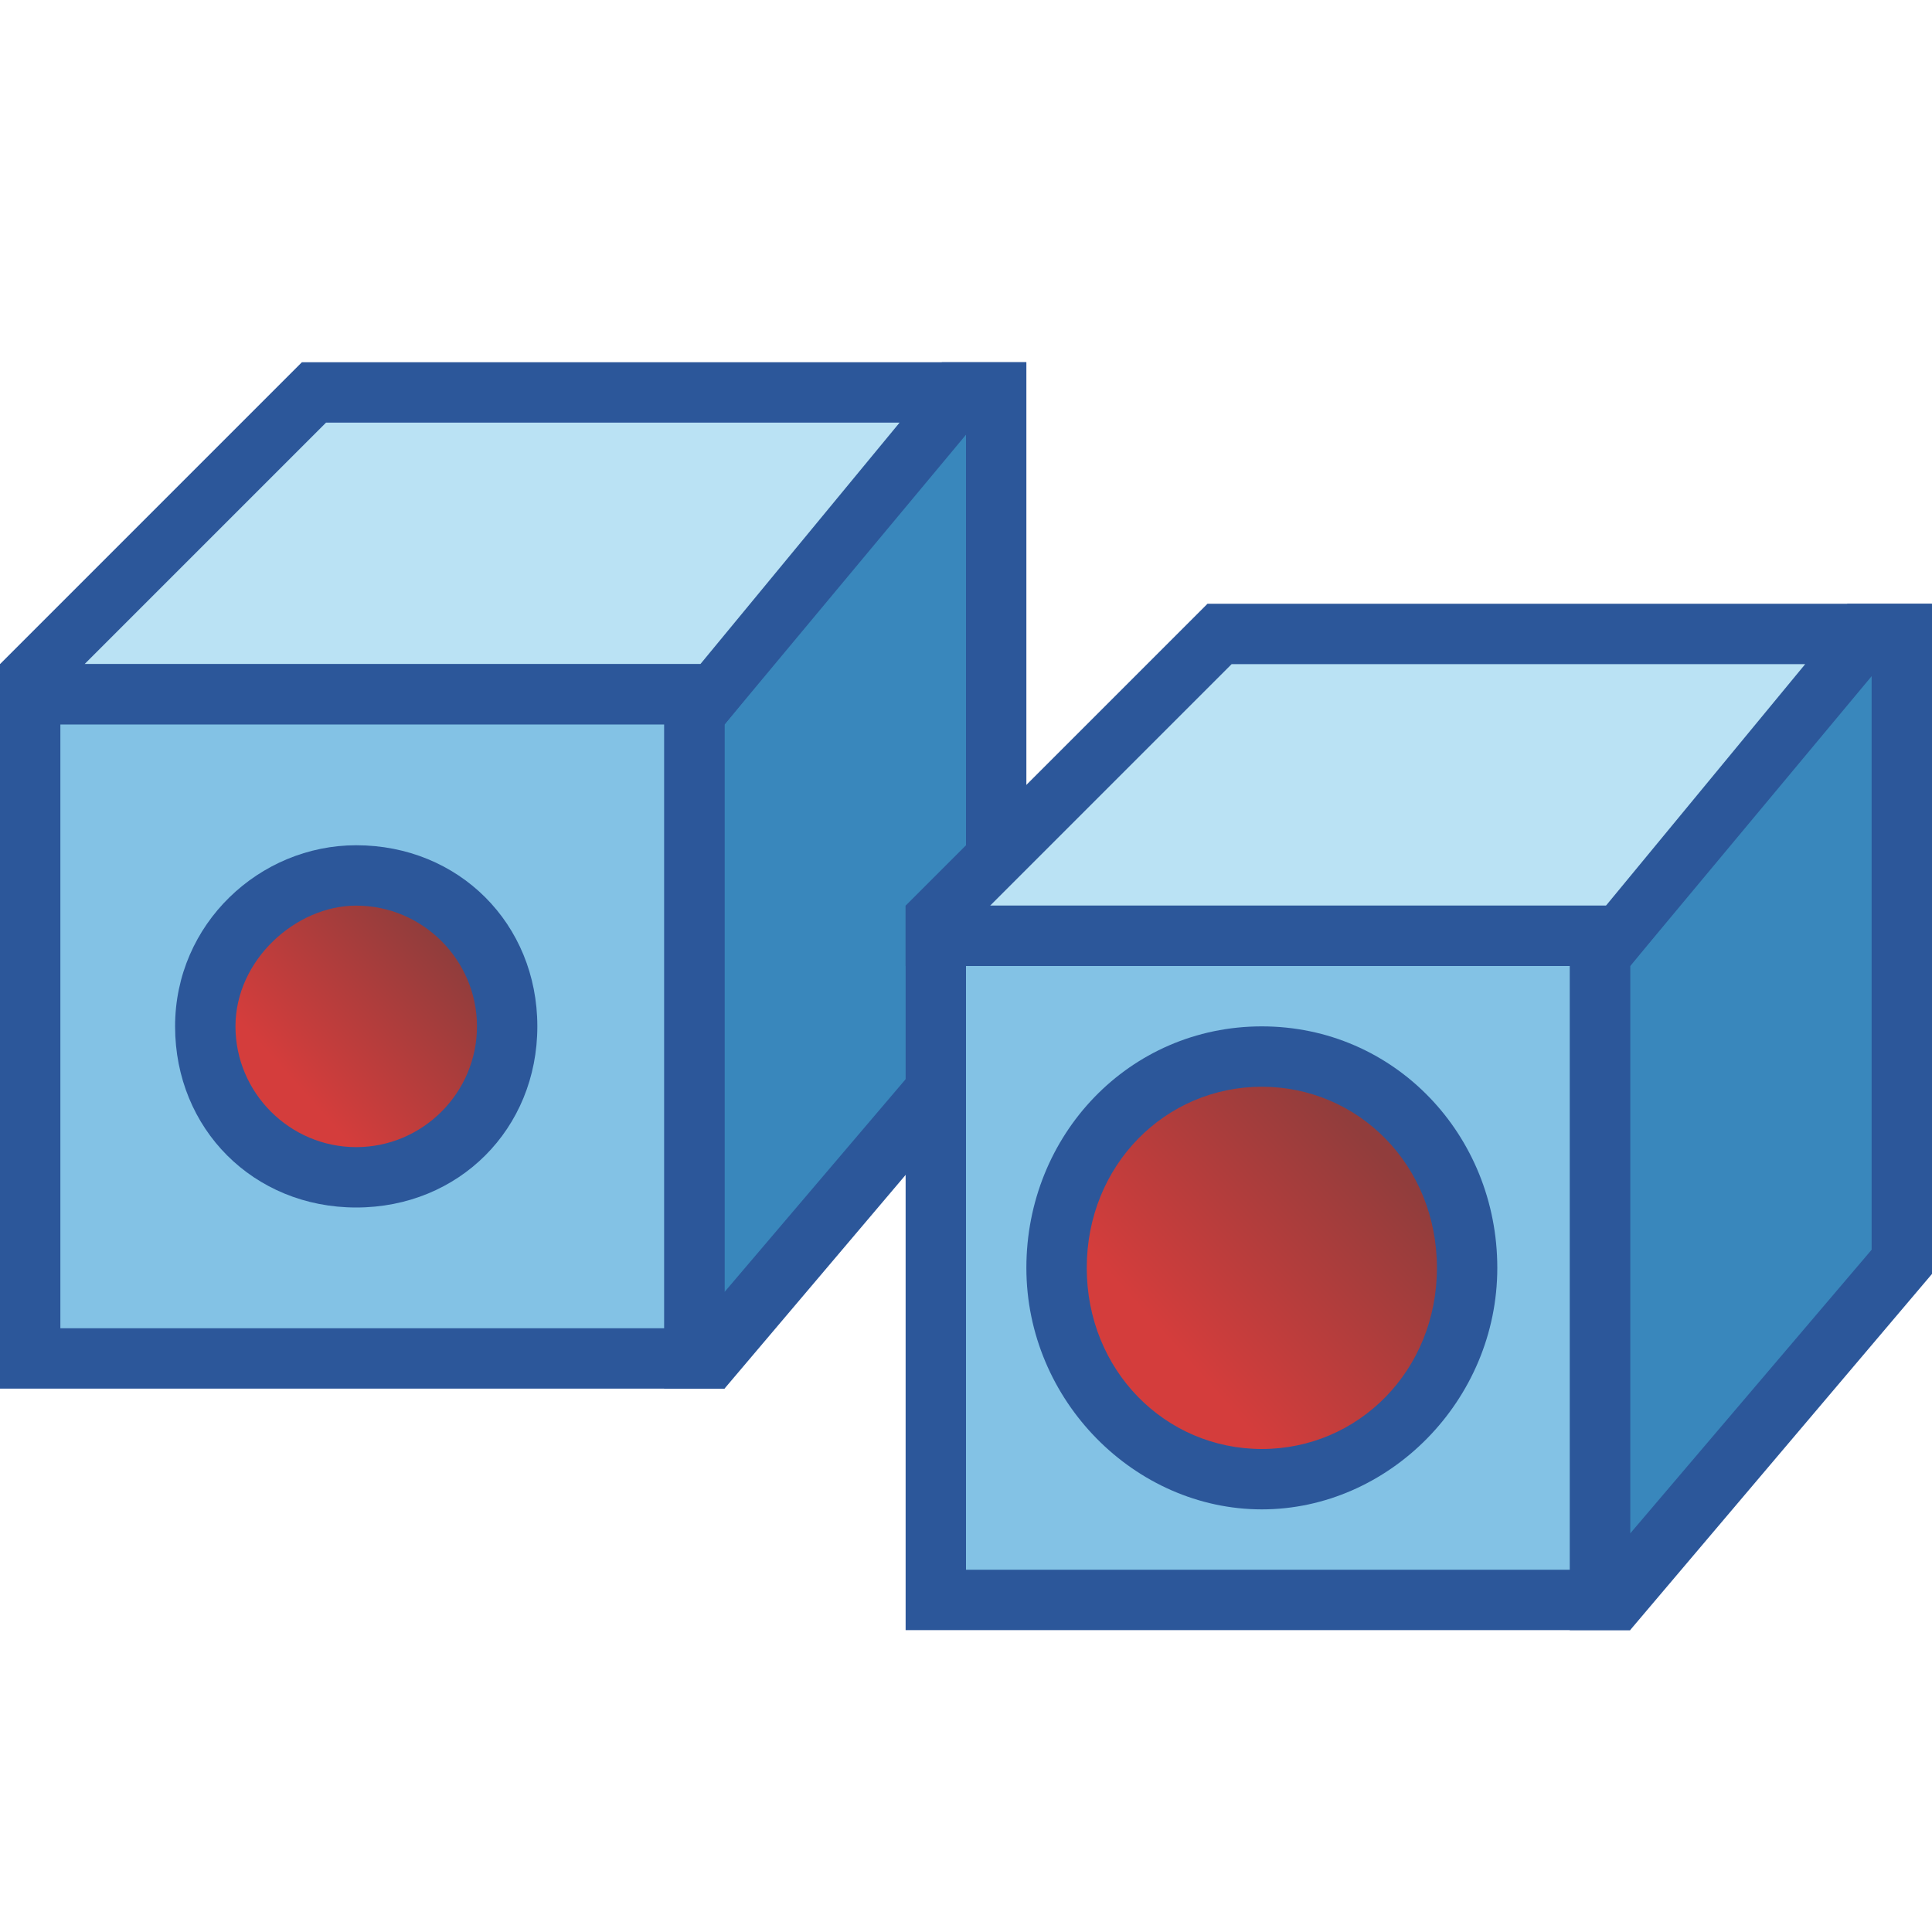
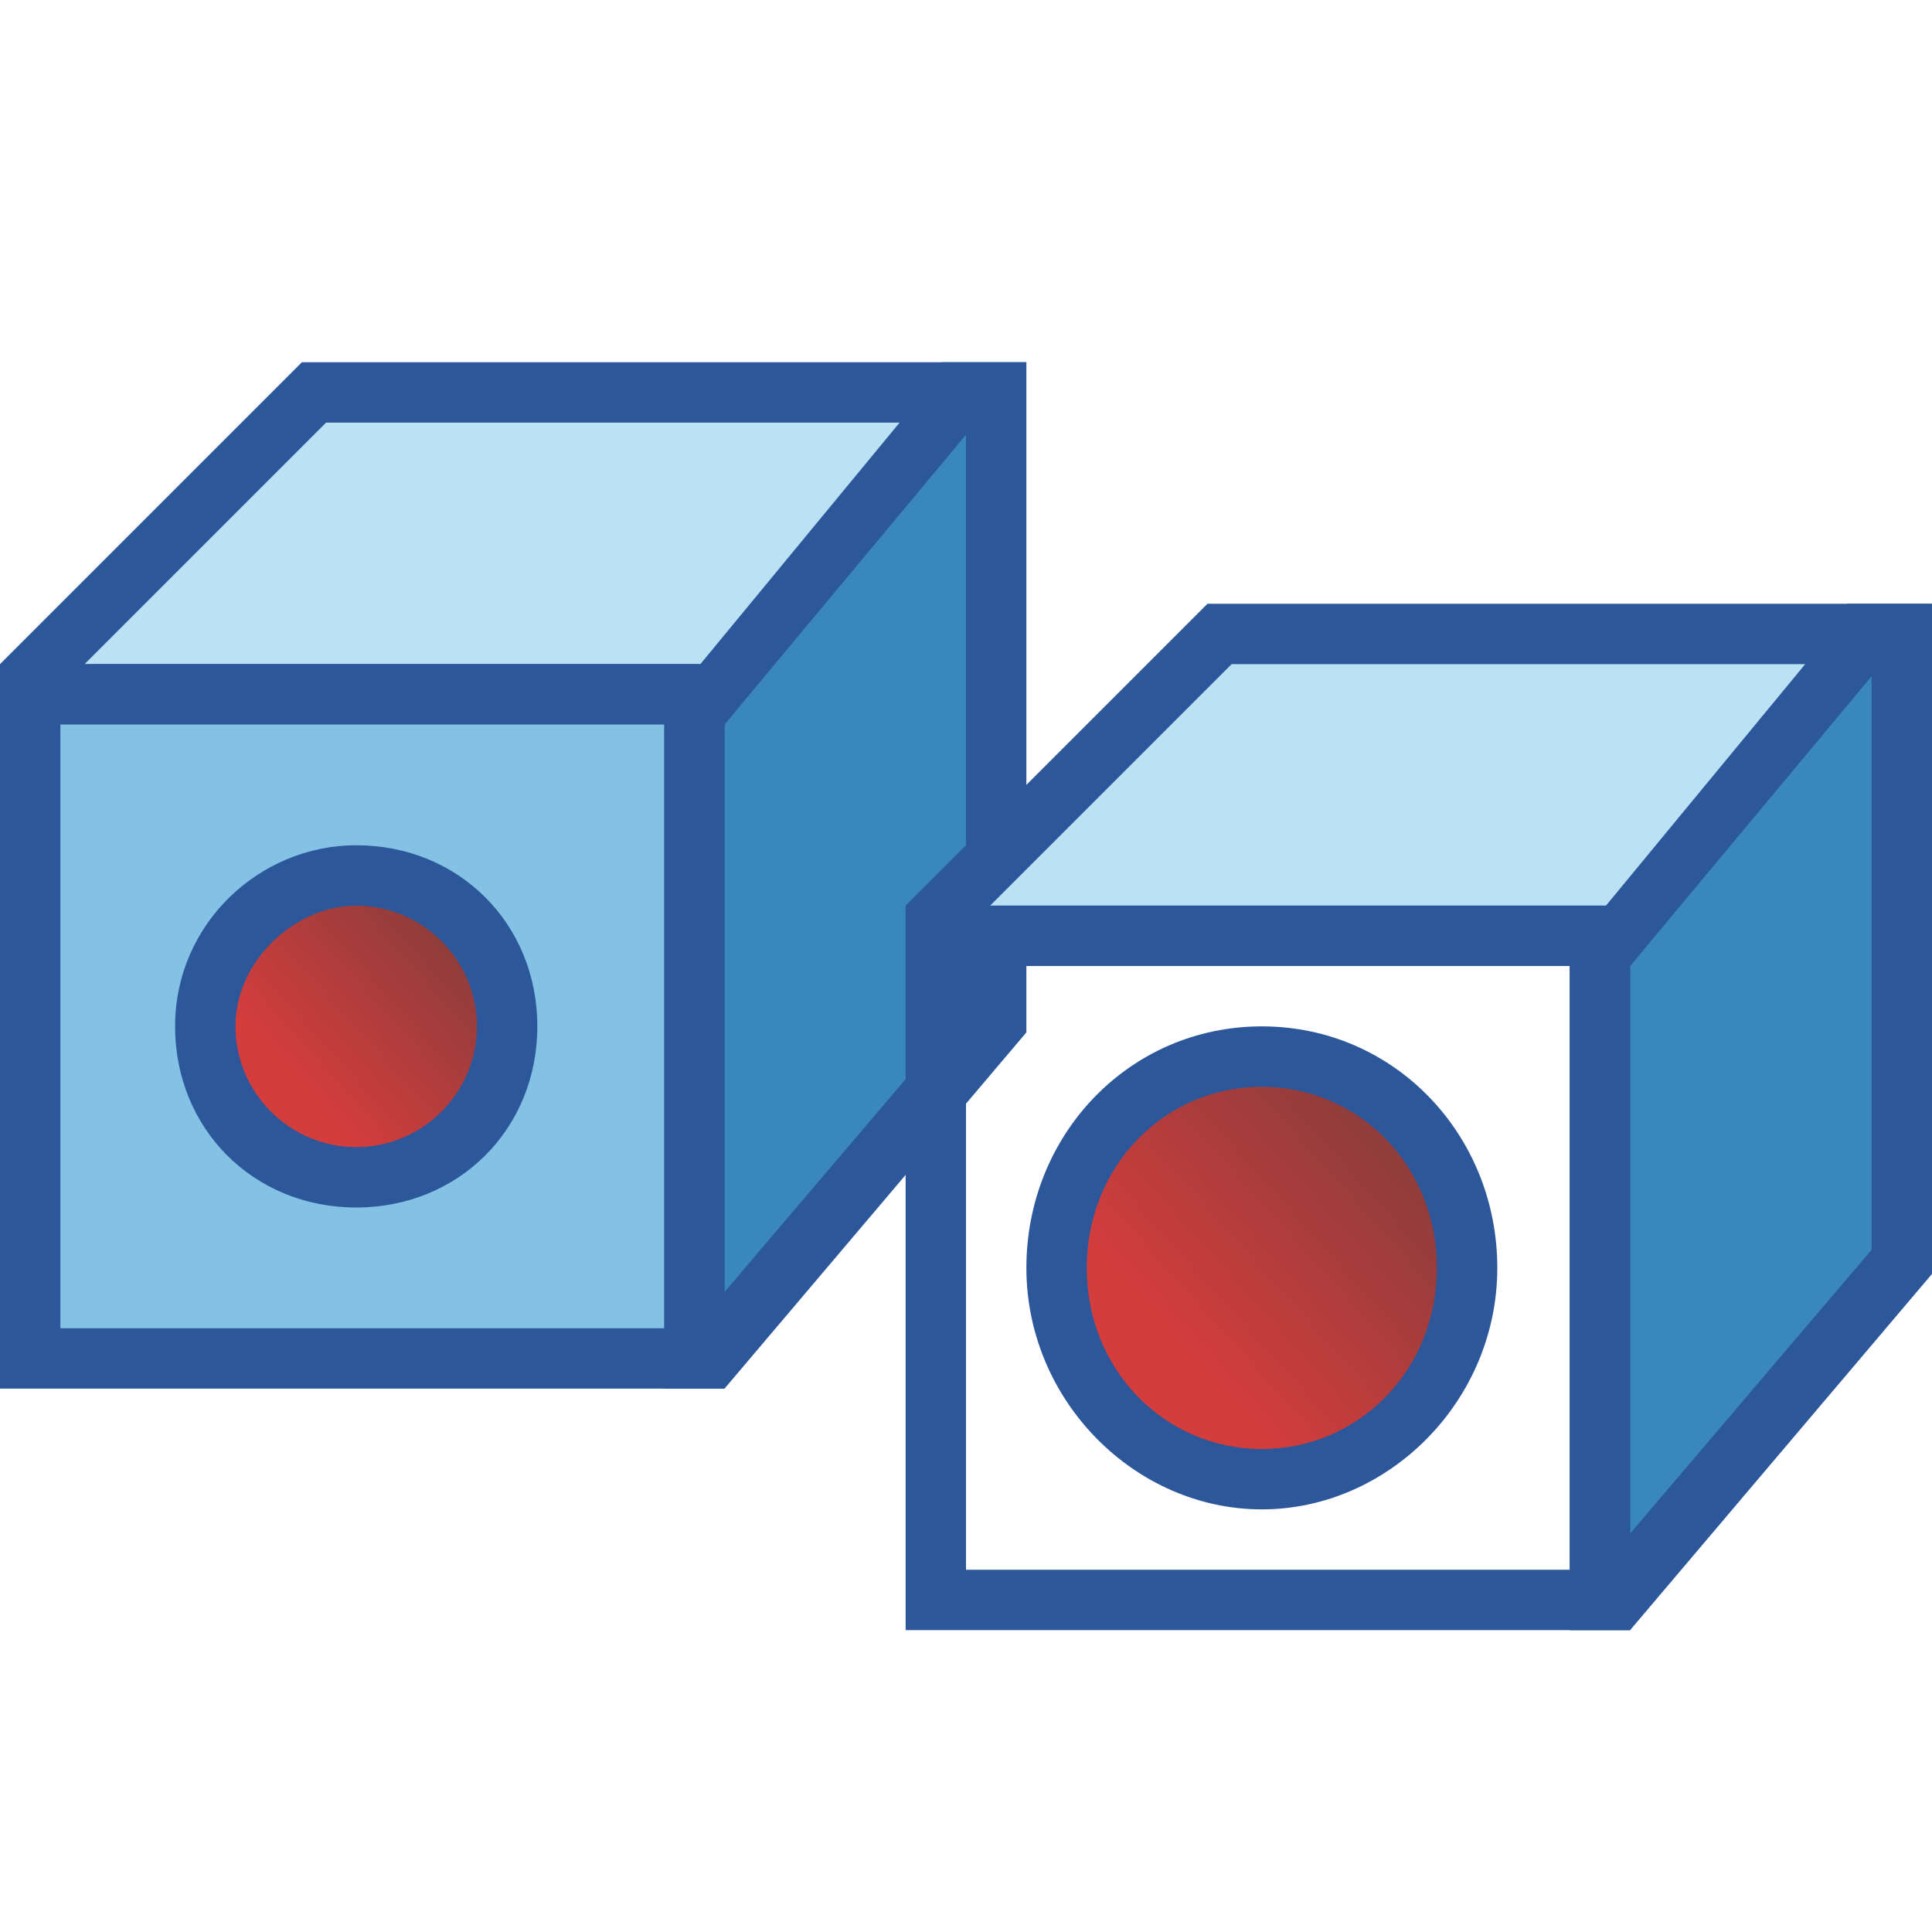
<svg xmlns="http://www.w3.org/2000/svg" version="1.1" id="Layer_1" x="0px" y="0px" viewBox="0 0 32 32" style="enable-background:new 0 0 32 32;" xml:space="preserve">
  <style type="text/css">
	.st0{fill:#3987BC;}
	.st1{fill:#2C579A;}
	.st2{fill:#BAE2F4;}
	.st3{fill:#83C2E5;}
	.st4{fill:url(#SVGID_1_);}
	.st5{fill:url(#SVGID_00000181783811418781610690000004221066188937807776_);}
</style>
  <g>
    <g>
      <g>
        <polygon class="st0" points="11.5,22.5 11.5,11.8 15.9,6.5 16.5,6.5 16.5,16.9 11.8,22.5    " />
        <g>
          <path class="st1" d="M16,7.1v9.6l-4,4.7V12L16,7.1 M17,6l-1.4,0L11,11.6V23h1l5-5.9V6L17,6z" />
        </g>
      </g>
      <g>
        <polygon class="st2" points="0.5,11.5 0.5,11.2 5.2,6.5 15.9,6.5 11.8,11.5    " />
        <g>
          <path class="st1" d="M14.9,7l-3.3,4H1.4l4-4L14.9,7 M17,6L5,6l-5,5v1h12L17,6L17,6z" />
        </g>
      </g>
      <g>
        <rect x="0.5" y="11.5" class="st3" width="11" height="11" />
        <g>
          <path class="st1" d="M11,12v10H1V12H11 M12,11H0v12h12V11L12,11z" />
        </g>
      </g>
      <g>
        <linearGradient id="SVGID_1_" gradientUnits="userSpaceOnUse" x1="4.888" y1="17.942" x2="7.37" y2="15.716">
          <stop offset="0" style="stop-color:#D43D3C" />
          <stop offset="1" style="stop-color:#913D3C" />
        </linearGradient>
        <ellipse class="st4" cx="5.9" cy="17" rx="2.5" ry="2.5" />
        <path class="st1" d="M5.9,15c1.1,0,2,0.9,2,2s-0.9,2-2,2c-1.1,0-2-0.9-2-2S4.9,15,5.9,15 M5.9,14c-1.6,0-3,1.3-3,3s1.3,3,3,3     s3-1.3,3-3S7.6,14,5.9,14L5.9,14z" />
      </g>
    </g>
    <g>
      <g>
        <polygon class="st0" points="26.5,26.5 26.5,15.8 30.9,10.5 31.5,10.5 31.5,20.9 26.8,26.5    " />
        <g>
          <path class="st1" d="M31,11.1v9.6l-4,4.7V16L31,11.1 M32,10l-1.4,0L26,15.6V27h1l5-5.9V10L32,10z" />
        </g>
      </g>
      <g>
        <polygon class="st2" points="15.5,15.5 15.5,15.2 20.2,10.5 30.9,10.5 26.8,15.5    " />
        <g>
          <path class="st1" d="M29.9,11l-3.3,4H16.4l4-4L29.9,11 M32,10l-12,0l-5,5v1h12L32,10L32,10z" />
        </g>
      </g>
      <g>
-         <rect x="15.5" y="15.5" class="st3" width="11" height="11" />
        <g>
          <path class="st1" d="M26,16v10H16V16H26 M27,15H15v12h12V15L27,15z" />
        </g>
      </g>
      <g>
        <linearGradient id="SVGID_00000071525619758593619700000017663580674578609068_" gradientUnits="userSpaceOnUse" x1="19.468" y1="22.319" x2="22.943" y2="19.201">
          <stop offset="0" style="stop-color:#D43D3C" />
          <stop offset="1" style="stop-color:#913D3C" />
        </linearGradient>
        <ellipse style="fill:url(#SVGID_00000071525619758593619700000017663580674578609068_);" cx="20.9" cy="21" rx="3.4" ry="3.5" />
        <path class="st1" d="M20.9,18c1.6,0,2.9,1.3,2.9,3s-1.3,3-2.9,3S18,22.7,18,21S19.3,18,20.9,18 M20.9,17c-2.2,0-3.9,1.8-3.9,4     s1.8,4,3.9,4s3.9-1.8,3.9-4S23.1,17,20.9,17L20.9,17z" />
      </g>
    </g>
  </g>
</svg>